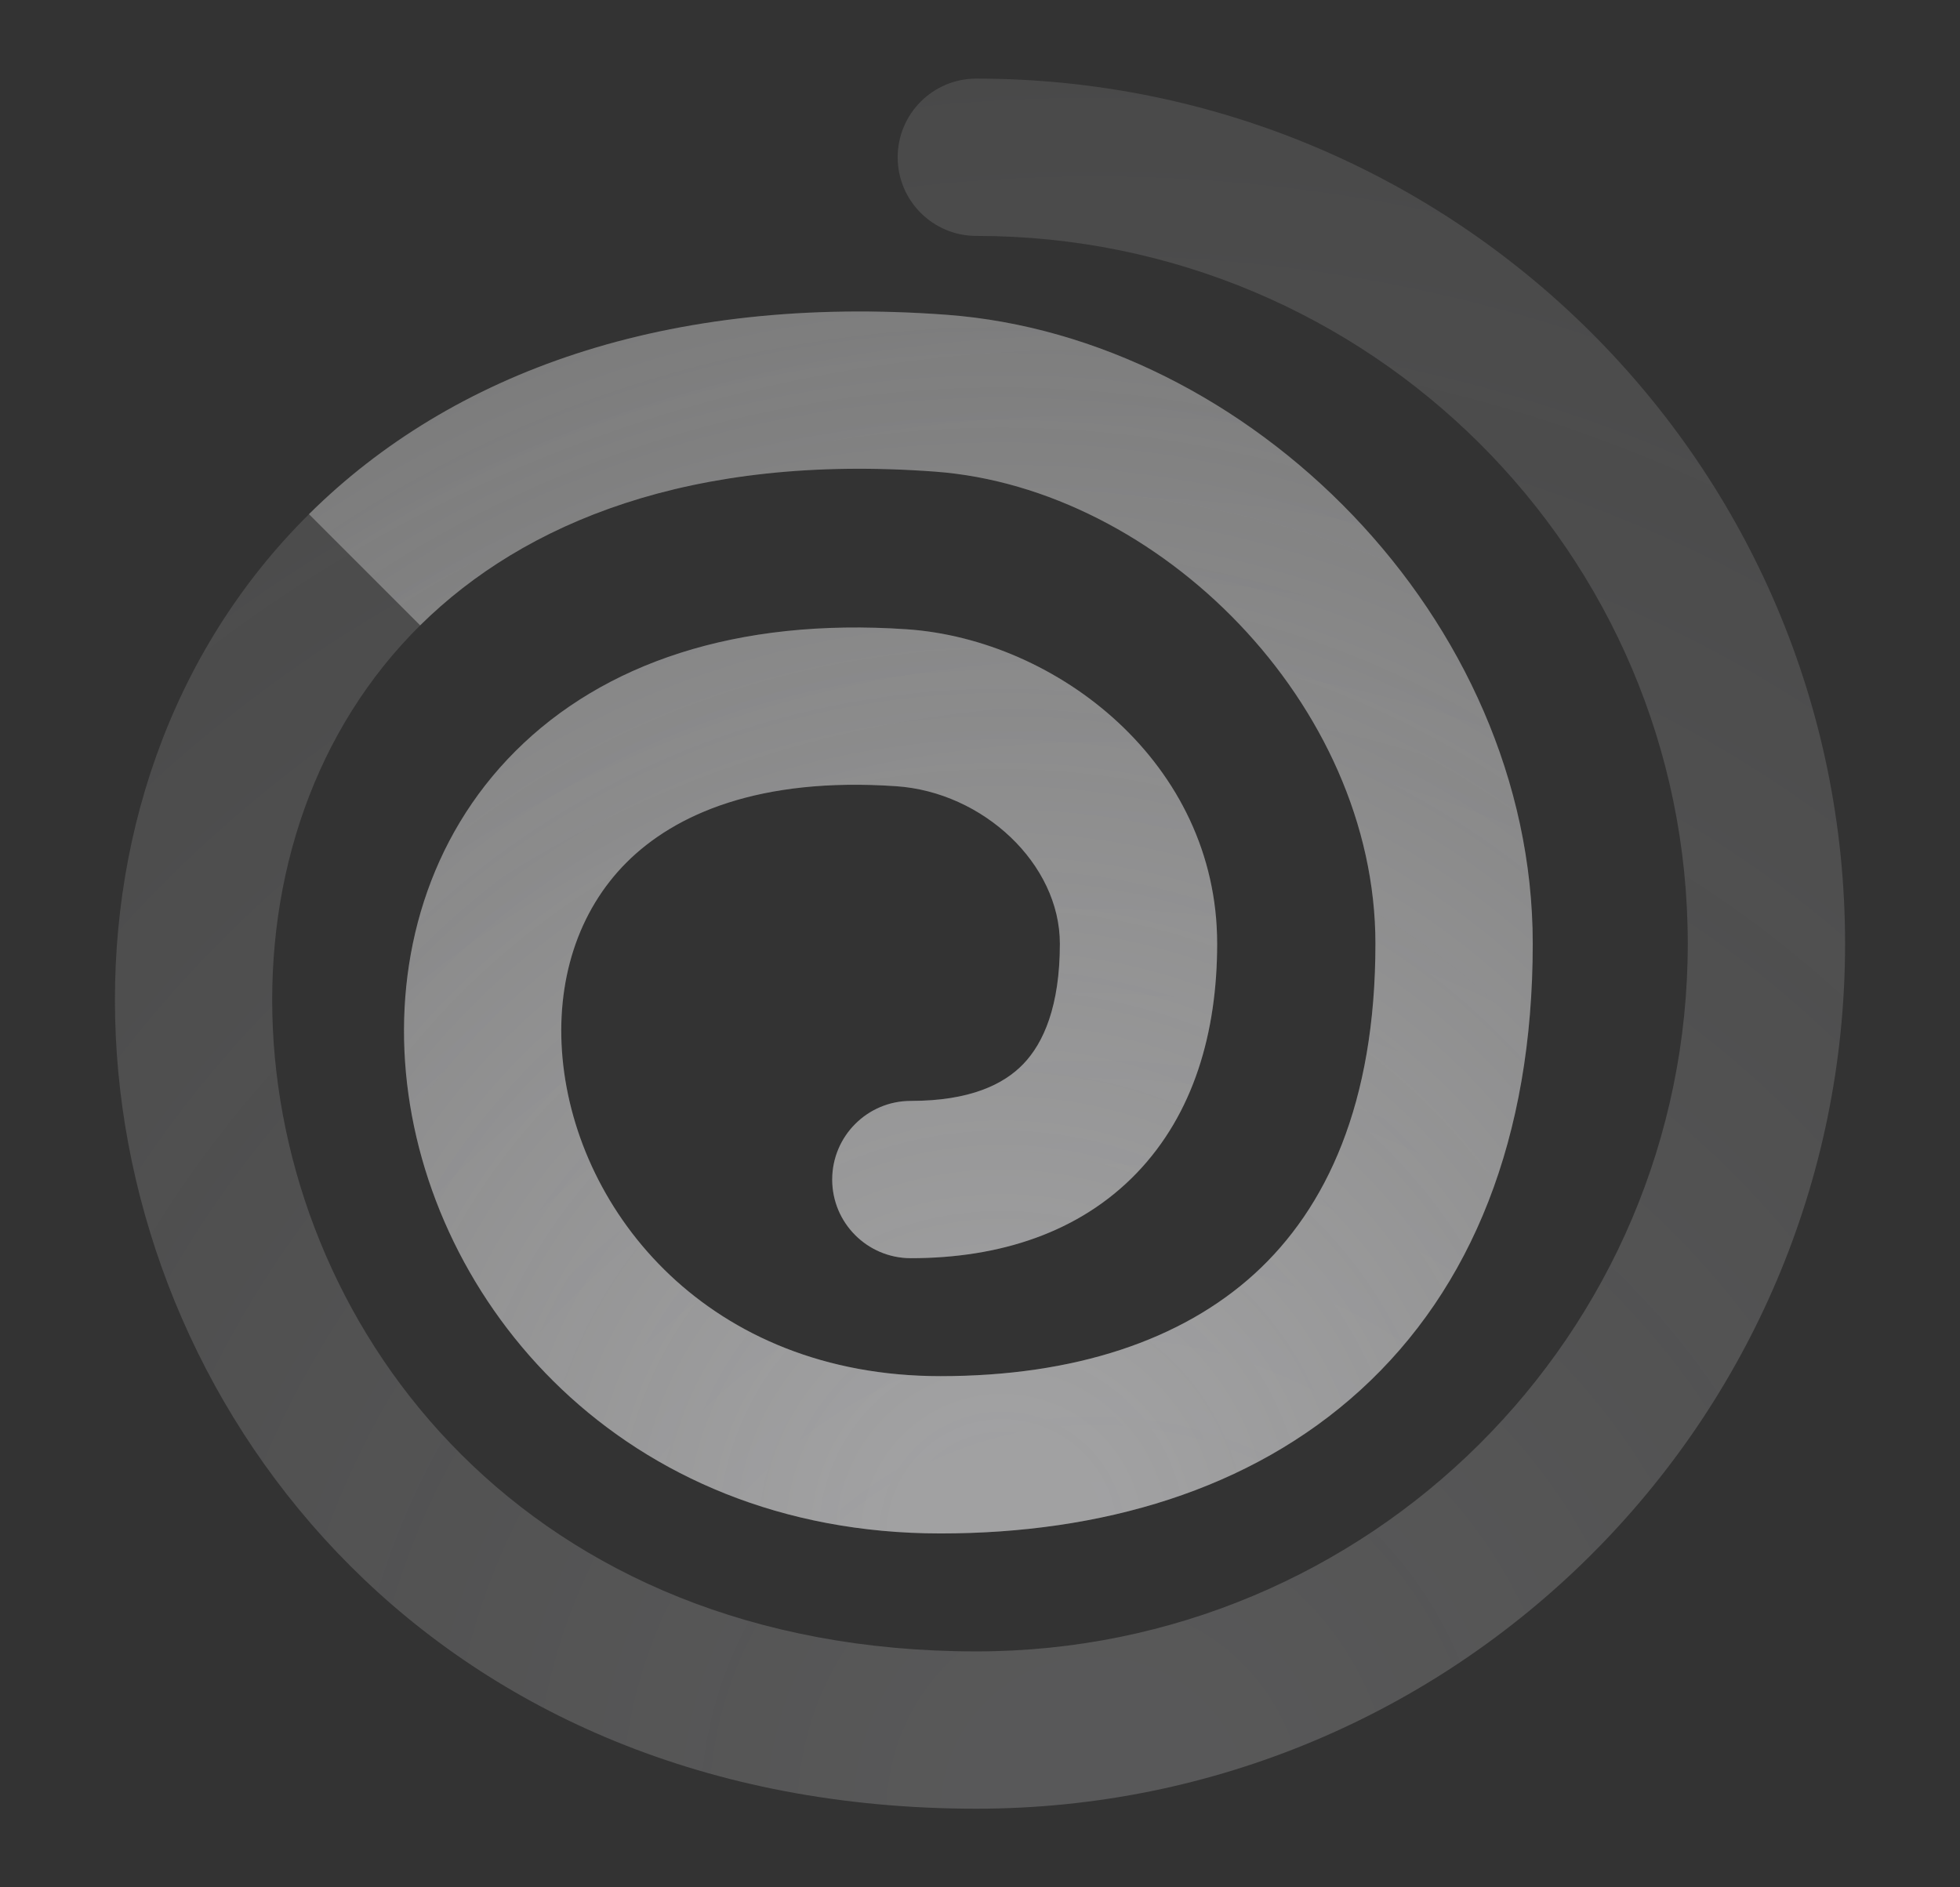
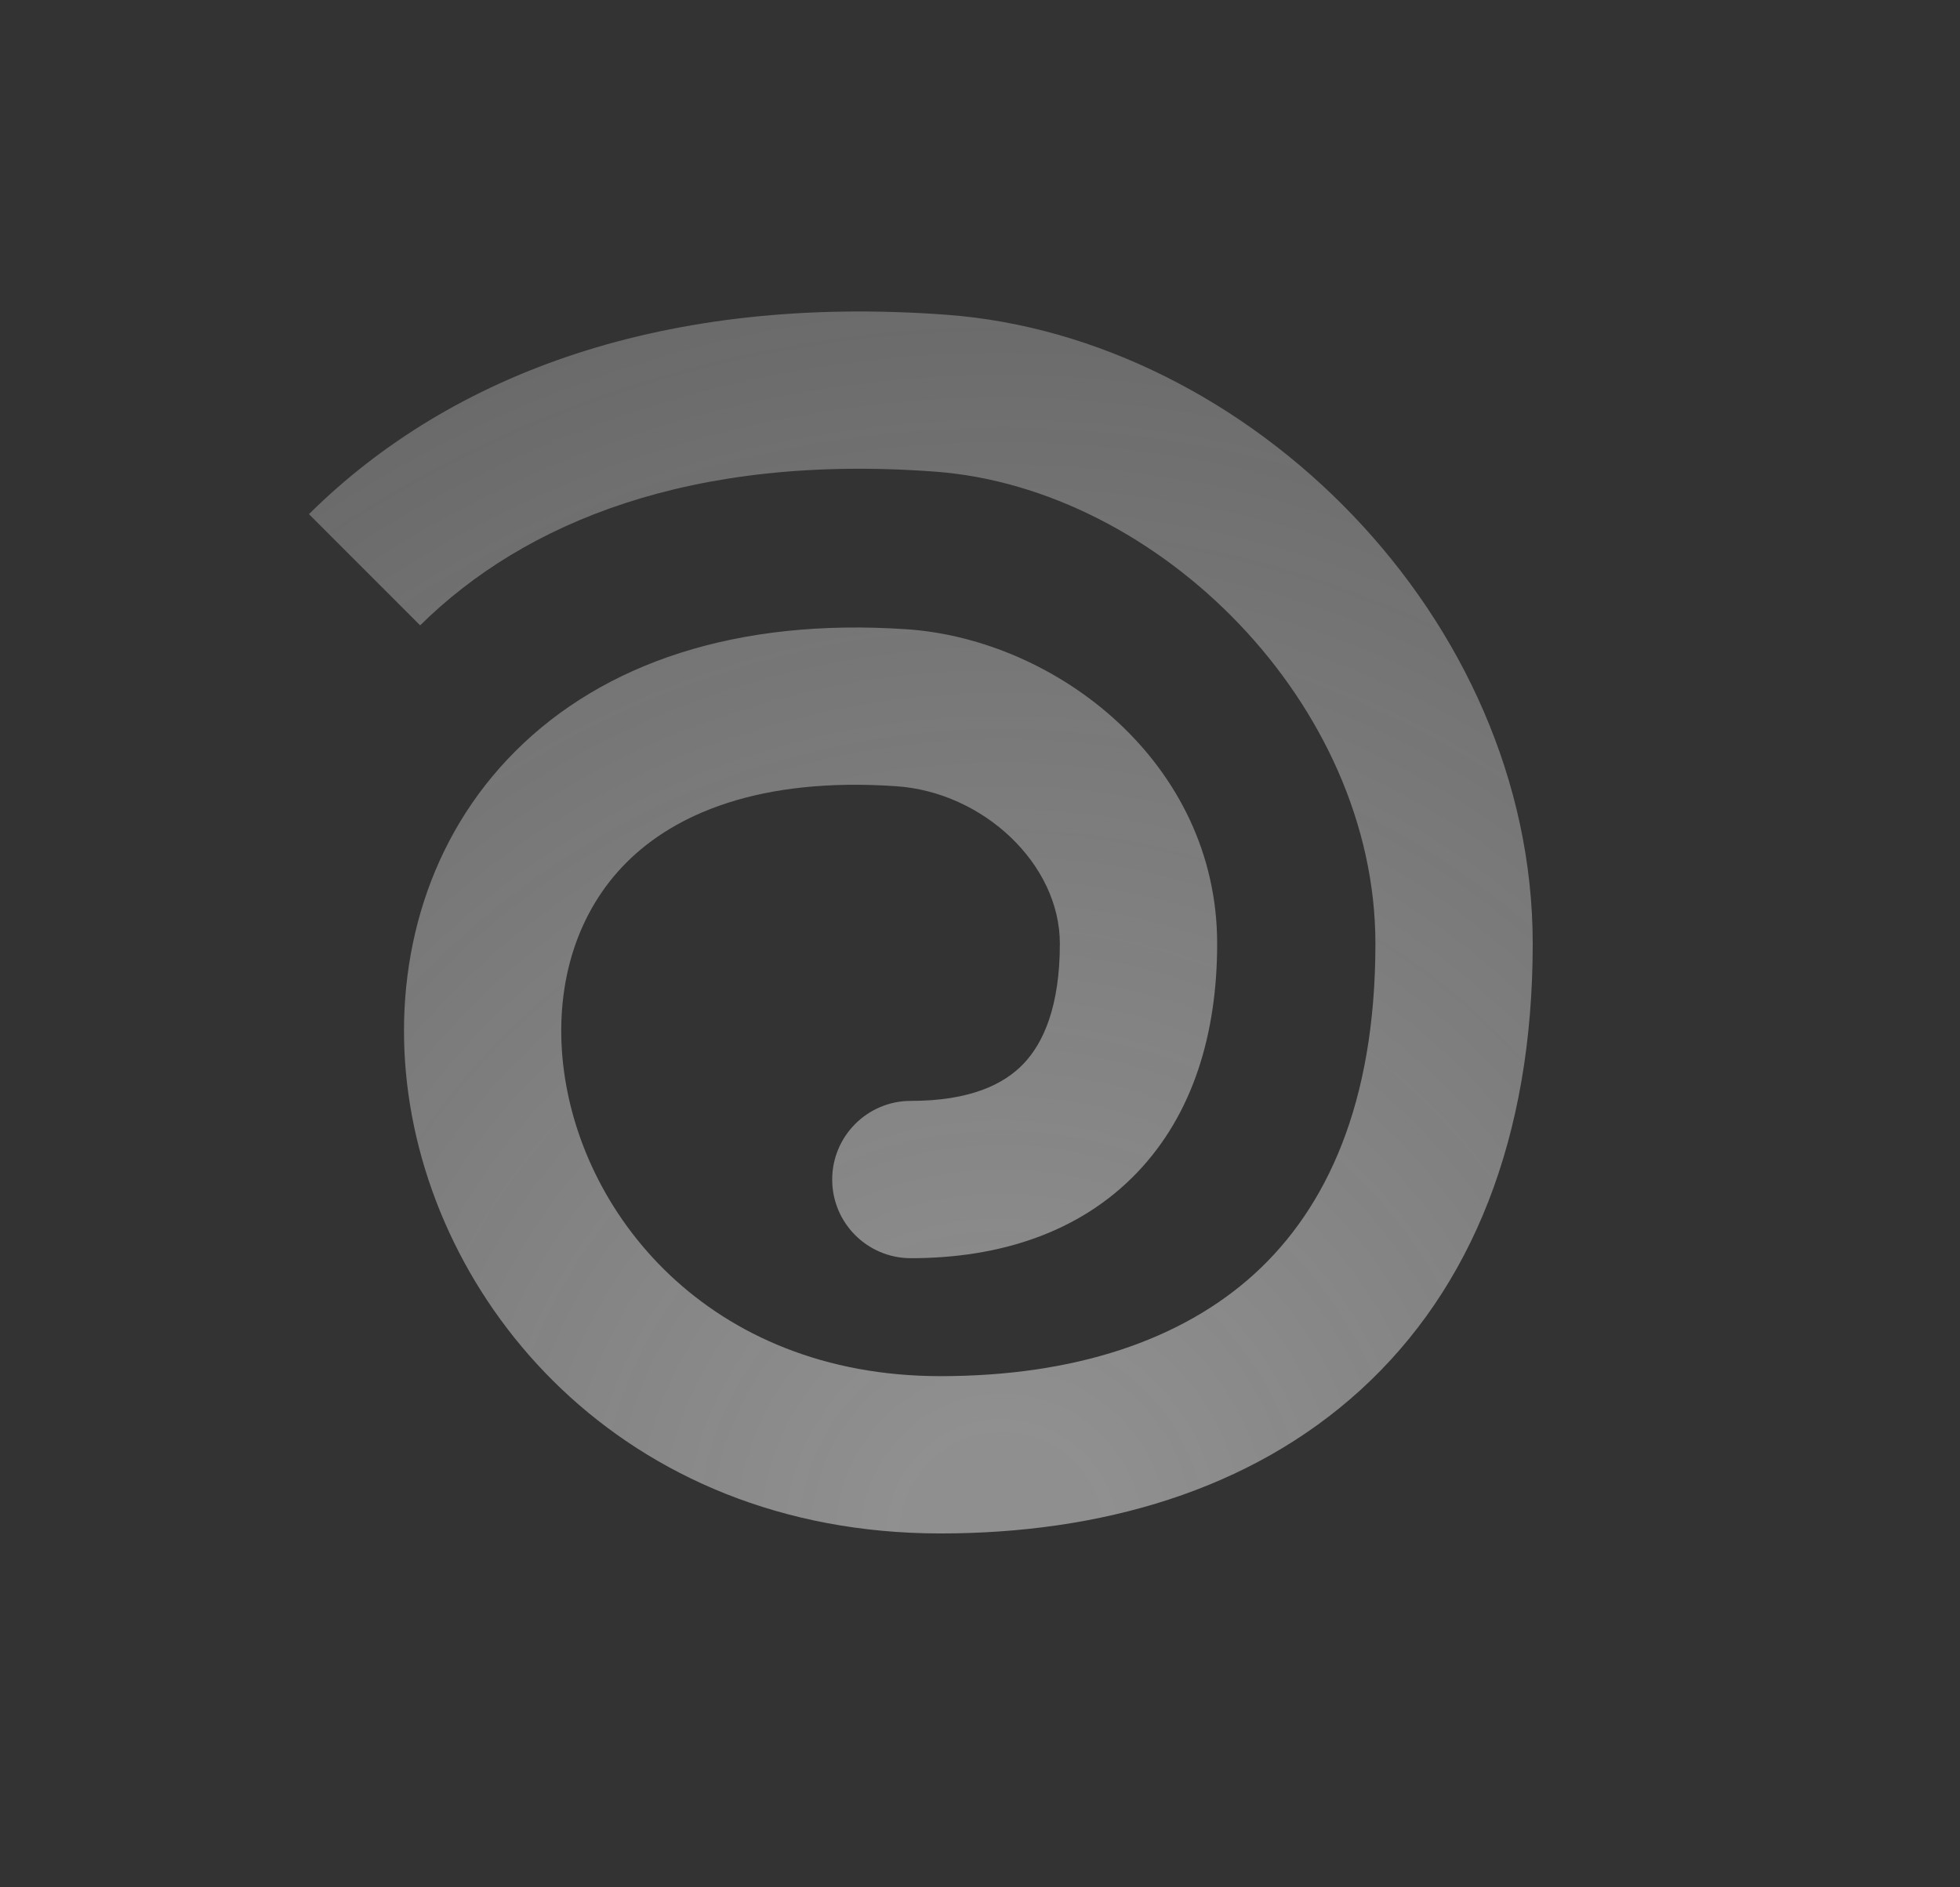
<svg xmlns="http://www.w3.org/2000/svg" width="27" height="26" viewBox="0 0 27 26" fill="none">
  <rect x="0" y="0" width="27" height="26" fill="#333333" stroke="none" />
-   <path opacity="0.4" fill-rule="evenodd" clip-rule="evenodd" d="M12.366 2.167C12.366 1.568 12.851 1.083 13.449 1.083C20.054 1.083 25.417 6.414 25.417 13C25.417 19.586 20.054 24.917 13.449 24.917C6.01 24.917 1.844 19.546 1.595 14.277C1.471 11.648 2.319 8.998 4.265 7.075C6.223 5.138 9.177 4.052 13.036 4.336C17.205 4.644 21.115 8.516 21.115 13C21.115 15.67 20.278 17.749 18.742 19.149C17.223 20.534 15.162 21.125 12.957 21.125C8.57 21.125 5.885 17.945 5.592 14.779C5.446 13.192 5.897 11.55 7.101 10.348C8.313 9.137 10.146 8.509 12.493 8.669C14.557 8.81 16.767 10.509 16.767 13C16.767 14.225 16.443 15.344 15.661 16.159C14.871 16.98 13.77 17.333 12.548 17.333C11.949 17.333 11.464 16.848 11.464 16.25C11.464 15.652 11.949 15.167 12.548 15.167C13.361 15.167 13.828 14.939 14.098 14.658C14.375 14.369 14.601 13.863 14.601 13C14.601 11.901 13.543 10.912 12.345 10.831C10.46 10.702 9.298 11.216 8.632 11.881C7.959 12.554 7.652 13.522 7.75 14.579C7.946 16.704 9.762 18.958 12.957 18.958C14.798 18.958 16.275 18.466 17.282 17.548C18.271 16.646 18.948 15.205 18.948 13C18.948 9.706 15.97 6.725 12.877 6.497C9.518 6.249 7.221 7.199 5.788 8.615C4.342 10.045 3.66 12.066 3.759 14.175C3.958 18.38 7.256 22.75 13.449 22.75C18.867 22.75 23.25 18.38 23.25 13C23.25 7.62 18.867 3.25 13.449 3.25C12.851 3.25 12.366 2.765 12.366 2.167Z" fill="url(#paint0_radial_32_3182)" fill-opacity="0.5" />
  <path d="M4.264 7.075C6.223 5.138 9.177 4.051 13.036 4.336C17.205 4.643 21.114 8.516 21.114 13C21.114 15.67 20.277 17.749 18.741 19.149C17.222 20.534 15.162 21.125 12.956 21.125C8.569 21.125 5.885 17.944 5.592 14.779C5.445 13.191 5.897 11.55 7.1 10.348C8.312 9.137 10.146 8.509 12.492 8.669C14.557 8.81 16.767 10.509 16.767 13C16.767 14.225 16.442 15.344 15.66 16.158C14.871 16.98 13.769 17.333 12.547 17.333C11.949 17.333 11.464 16.848 11.464 16.25C11.464 15.651 11.949 15.166 12.547 15.166C13.361 15.166 13.827 14.939 14.097 14.657C14.374 14.369 14.6 13.863 14.6 13C14.6 11.9 13.543 10.912 12.345 10.831C10.46 10.702 9.297 11.216 8.632 11.88C7.958 12.553 7.652 13.521 7.749 14.579C7.946 16.704 9.761 18.958 12.956 18.958C14.798 18.958 16.275 18.465 17.282 17.548C18.271 16.646 18.947 15.204 18.947 13C18.947 9.705 15.969 6.725 12.877 6.497C9.518 6.249 7.22 7.199 5.788 8.615L4.256 7.083L4.264 7.075Z" fill="url(#paint1_radial_32_3182)" fill-opacity="0.5" />
  <defs>
    <radialGradient id="paint0_radial_32_3182" cx="0" cy="0" r="1" gradientUnits="userSpaceOnUse" gradientTransform="translate(15.081 24.917) rotate(-90) scale(29.419)">
      <stop offset="0.068" stop-color="#ECECEE" />
      <stop offset="1" stop-color="white" stop-opacity="0.45" />
    </radialGradient>
    <radialGradient id="paint1_radial_32_3182" cx="0" cy="0" r="1" gradientUnits="userSpaceOnUse" gradientTransform="translate(13.803 21.125) rotate(-90) scale(20.779 20.81)">
      <stop offset="0.068" stop-color="#ECECEE" />
      <stop offset="1" stop-color="white" stop-opacity="0.45" />
    </radialGradient>
  </defs>
</svg>